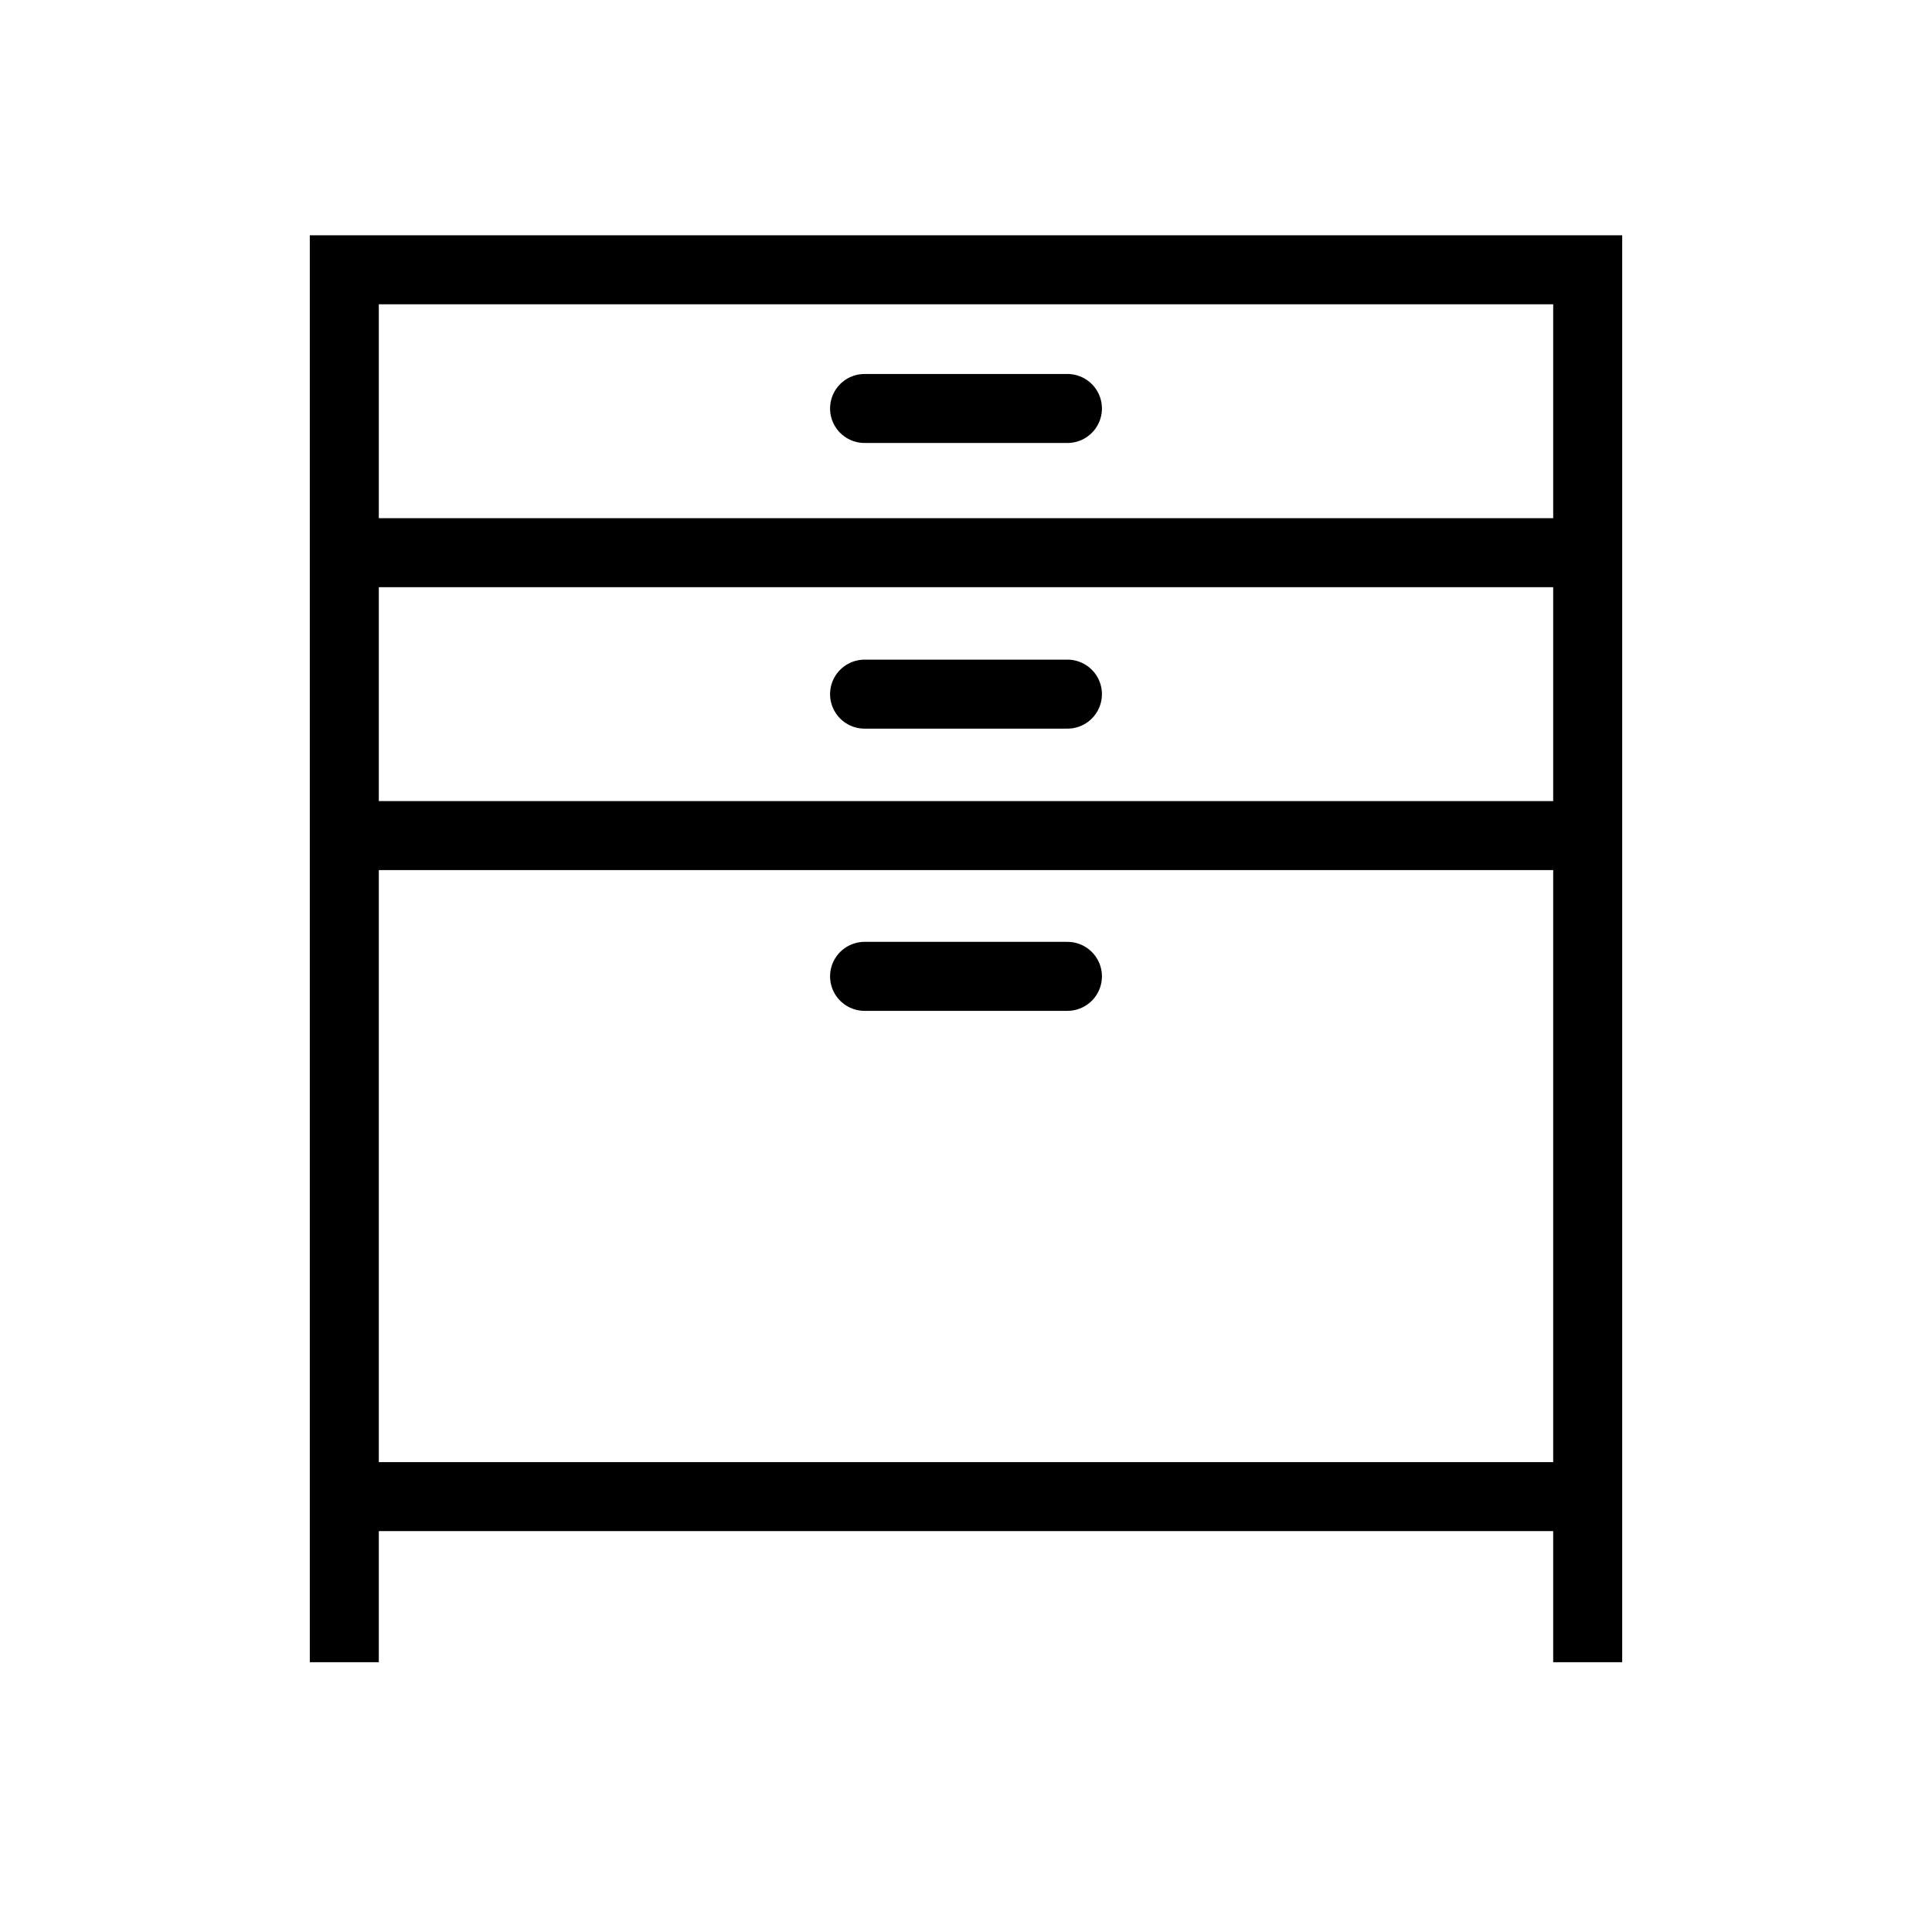
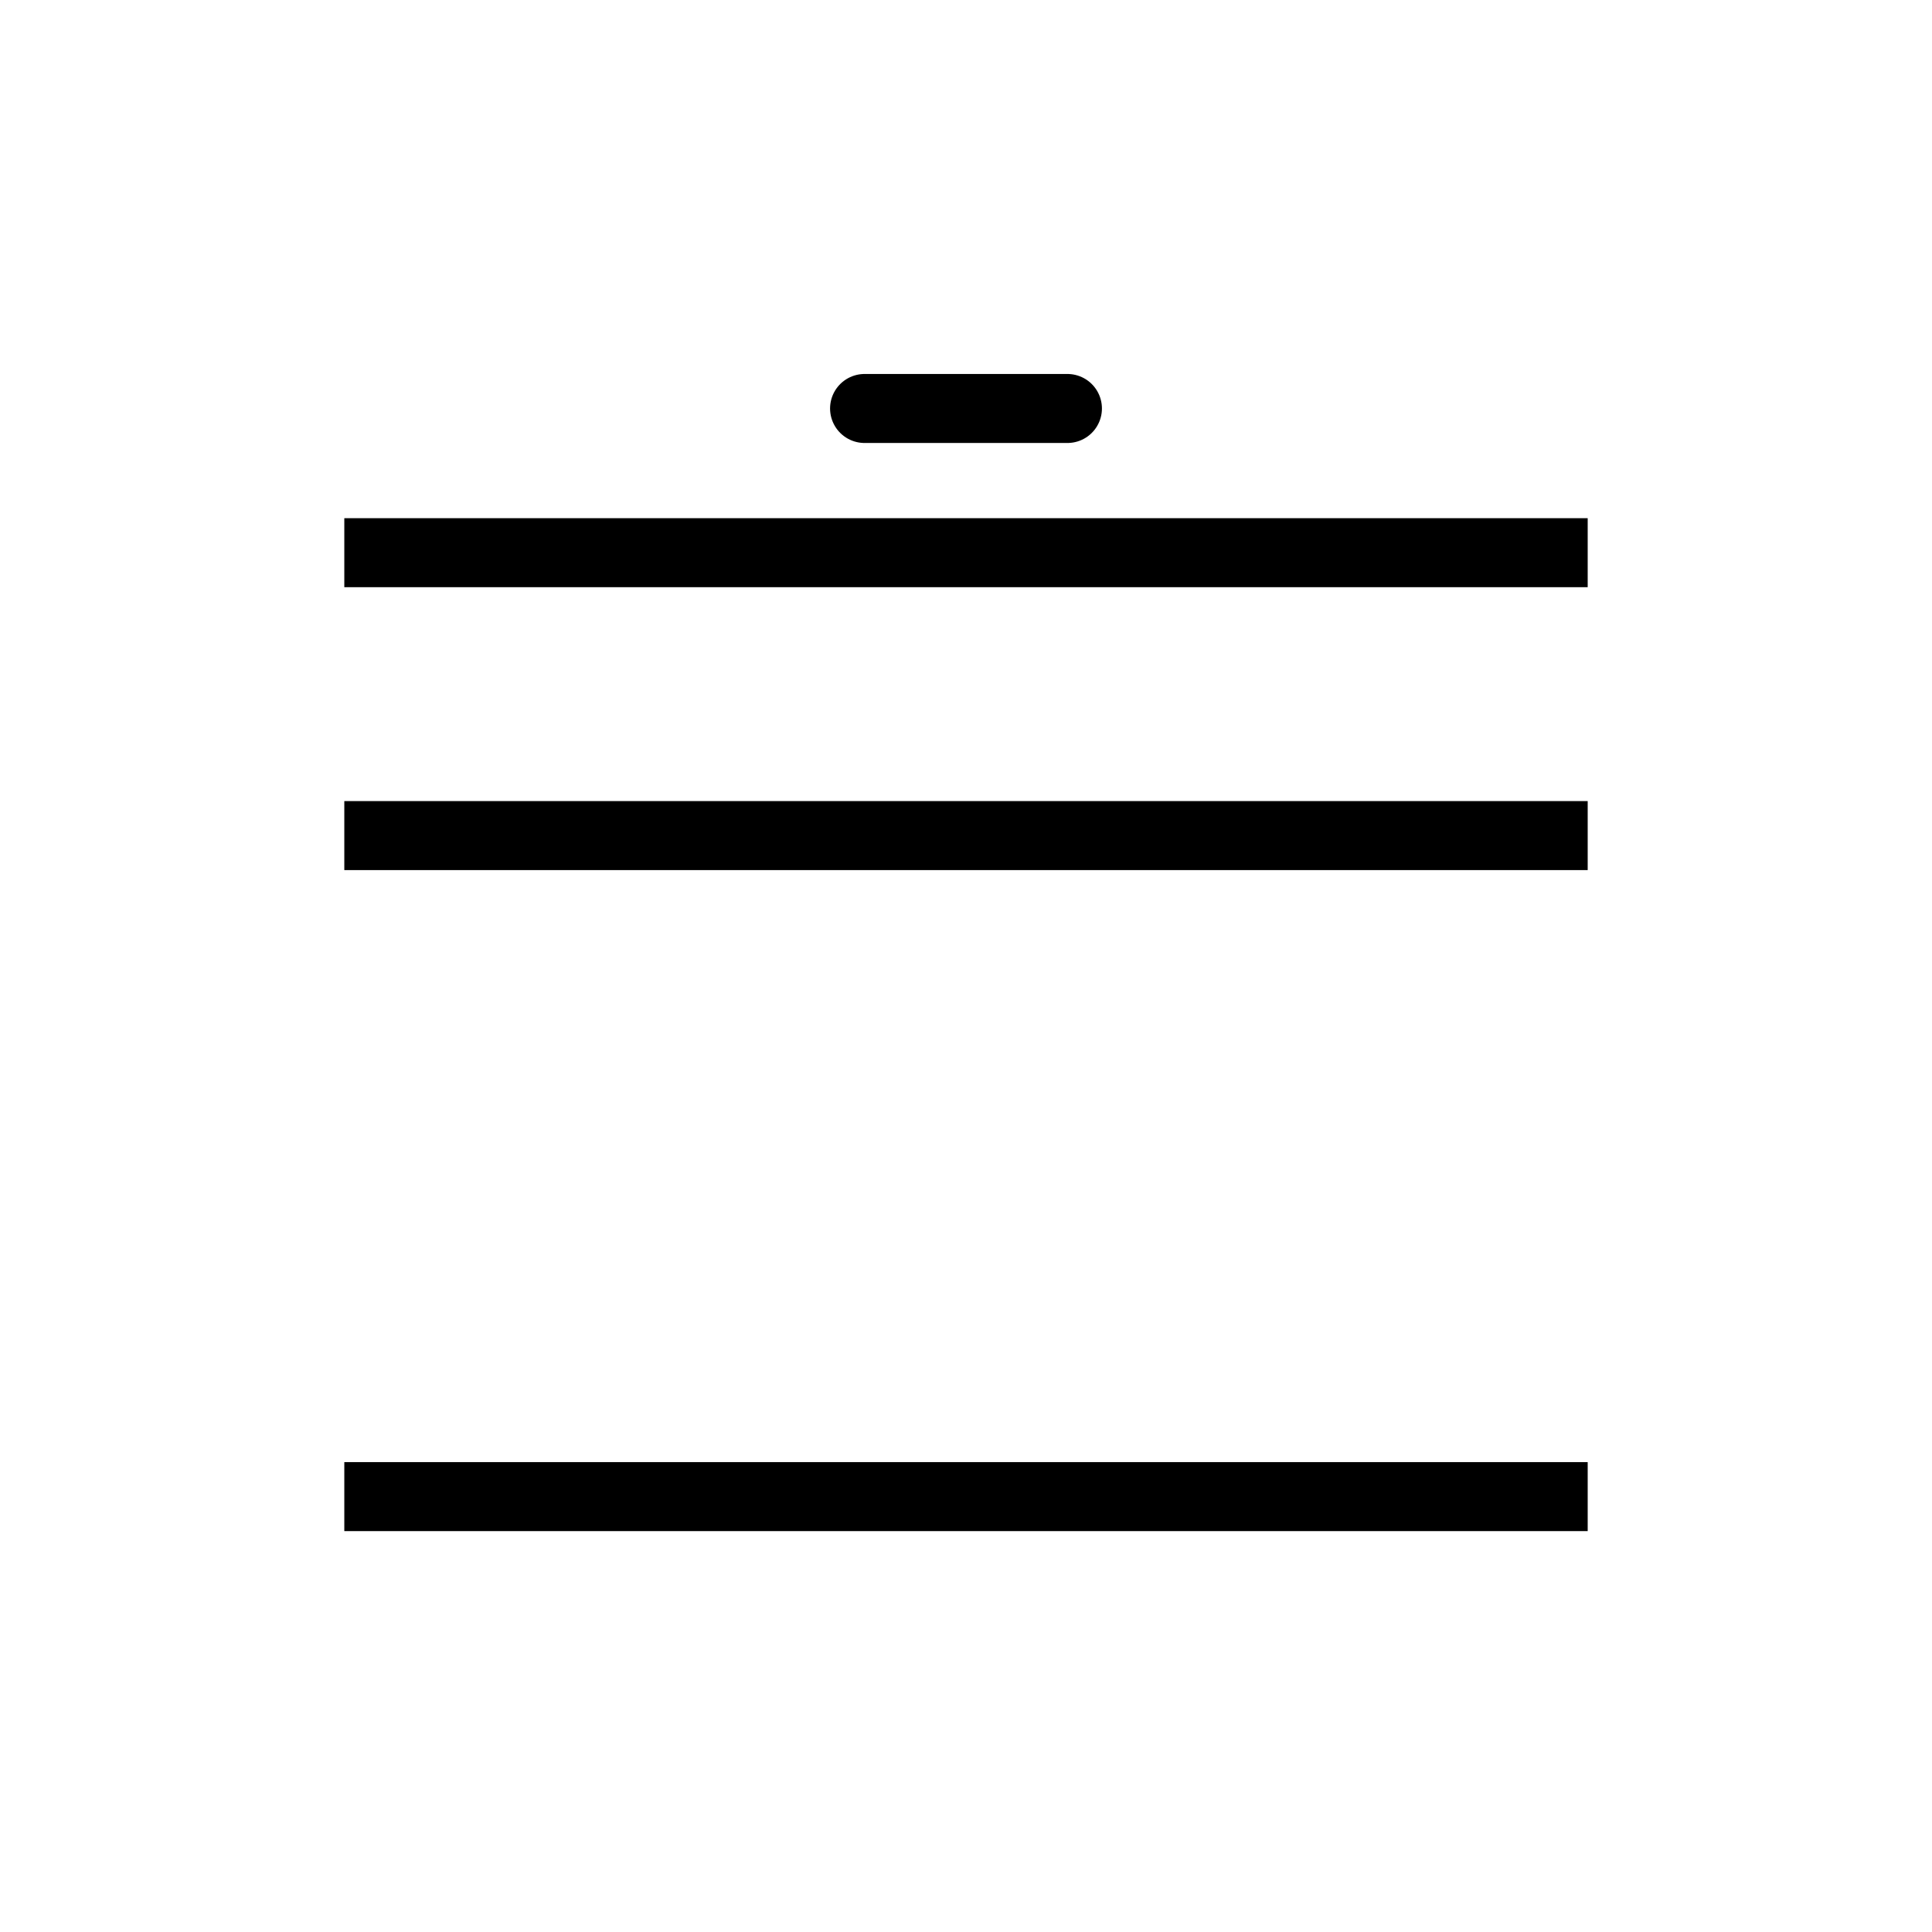
<svg xmlns="http://www.w3.org/2000/svg" id="_レイヤー_2" width="22" height="22" viewBox="0 0 28 26">
  <defs>
    <style>.cls-1{stroke-width:0px;}.cls-1,.cls-2,.cls-3{fill:none;}.cls-2{stroke-linecap:round;}.cls-2,.cls-3{stroke:#000;stroke-miterlimit:10;}</style>
  </defs>
  <g id="brand-index">
-     <rect class="cls-1" width="28" height="26" />
-     <polyline class="cls-3" points="23.01 23.09 23.01 2.91 4.99 2.91 4.99 23.09" />
    <line class="cls-3" x1="23.01" y1="7.01" x2="4.99" y2="7.01" />
    <line class="cls-3" x1="23.01" y1="11.11" x2="4.99" y2="11.11" />
    <line class="cls-3" x1="23.01" y1="20.69" x2="4.99" y2="20.69" />
    <line class="cls-2" x1="15.47" y1="4.92" x2="12.53" y2="4.92" />
-     <line class="cls-2" x1="15.47" y1="9.06" x2="12.53" y2="9.06" />
-     <line class="cls-2" x1="15.47" y1="13.15" x2="12.53" y2="13.15" />
  </g>
</svg>